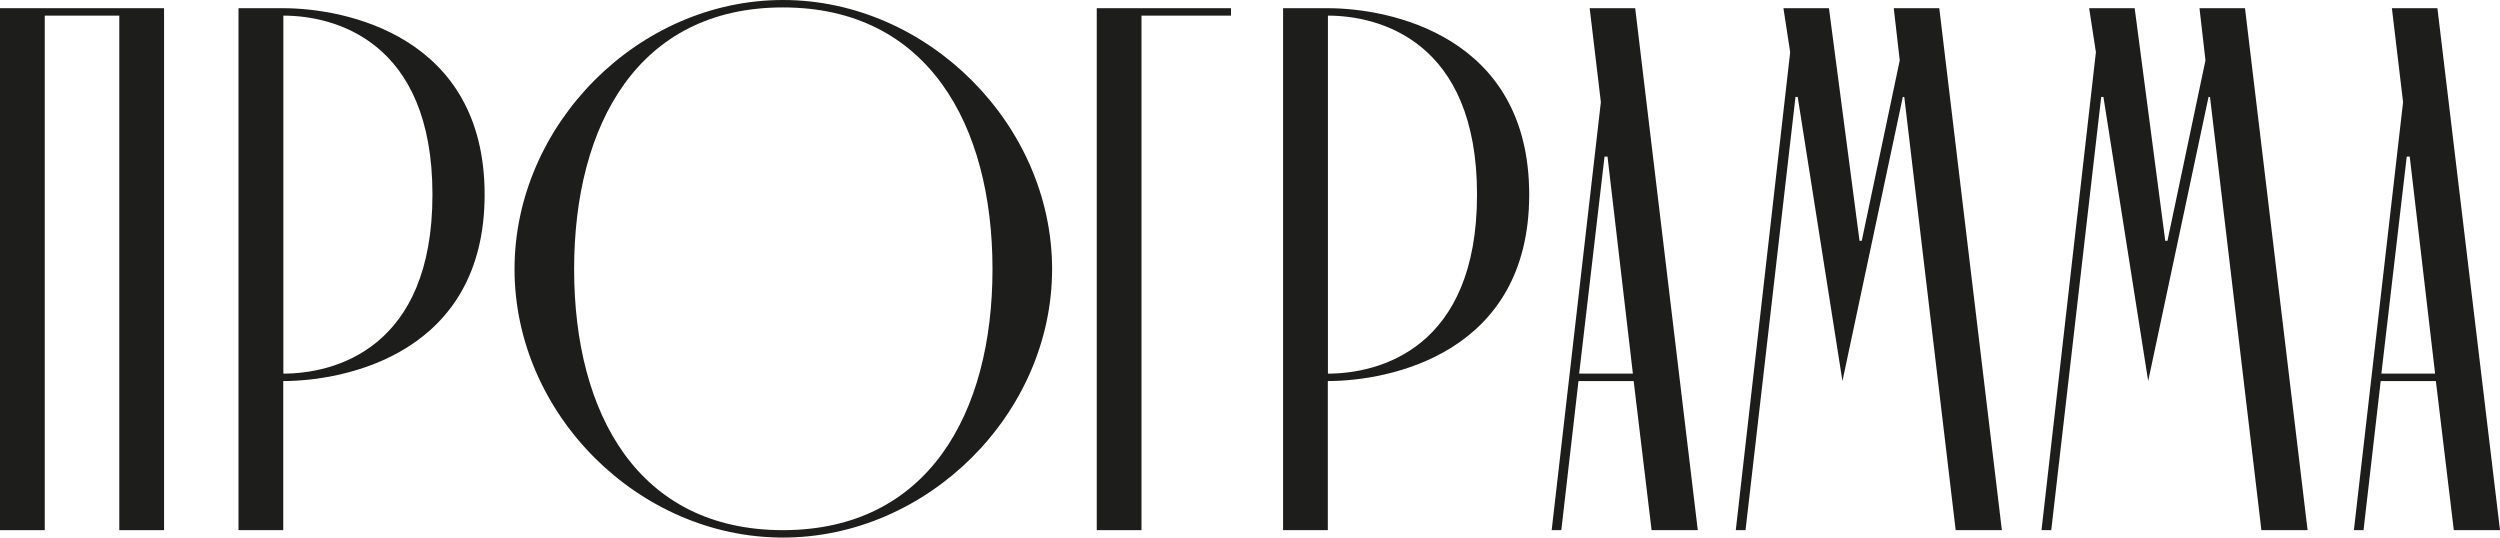
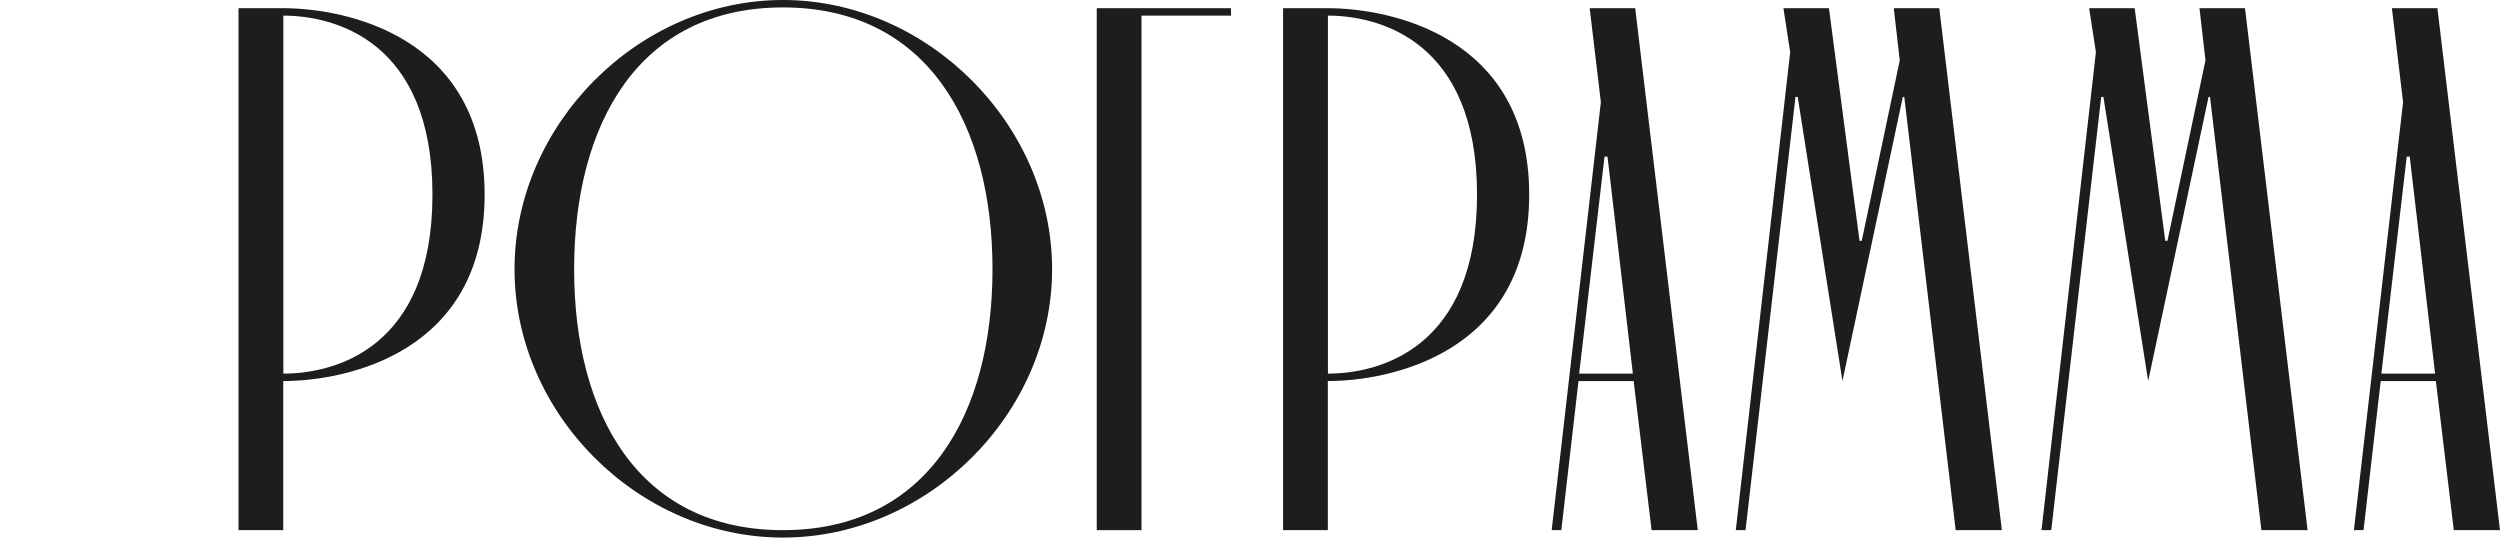
<svg xmlns="http://www.w3.org/2000/svg" id="_Слой_1" data-name="Слой 1" viewBox="0 0 259.22 55.75">
  <defs>
    <style> .cls-1 { fill: #1d1d1b; } </style>
  </defs>
-   <path class="cls-1" d="M17.01,.85V54.97h-4.64V1.62H4.64V54.97H0V.85H17.01Z" />
  <path class="cls-1" d="M50.25,20.18c0,16.47-14.46,19.33-20.88,19.33v15.46h-4.64V.85h4.64c6.42,0,20.88,2.86,20.88,19.33Zm-5.41,0C44.84,4.18,34.63,1.62,29.38,1.62V38.74c5.26,0,15.46-2.55,15.46-18.56Z" />
  <path class="cls-1" d="M81.18,0c15,0,27.91,12.91,27.91,27.91s-12.91,27.83-27.91,27.83-27.83-12.83-27.83-27.83S66.18,0,81.18,0Zm0,54.97c15,0,21.73-12.06,21.73-27.06S96.18,.77,81.18,.77s-21.65,12.14-21.65,27.14,6.65,27.06,21.65,27.06Z" />
  <path class="cls-1" d="M113.72,54.97V.85h13.92v.77h-9.28V54.97h-4.64Z" />
  <path class="cls-1" d="M158.56,20.18c0,16.47-14.46,19.33-20.88,19.33v15.46h-4.64V.85h4.64c6.42,0,20.88,2.86,20.88,19.33Zm-5.41,0c0-16-10.21-18.56-15.46-18.56V38.74c5.26,0,15.46-2.55,15.46-18.56Z" />
  <path class="cls-1" d="M169.39,39.51h-5.72l-1.78,15.46h-1l5.1-44.38-1.16-9.74h4.72l6.49,54.12h-4.79l-1.86-15.46Zm-.08-.77l-2.63-22.5h-.31l-2.63,22.5h5.57Z" />
  <path class="cls-1" d="M185.62,5.41l-.7-4.56h4.72l3.17,24.12h.23l3.94-18.71-.62-5.41h4.72l6.49,54.12h-4.79l-5.33-44.92h-.15l-6.26,29.46-4.64-29.46h-.23l-5.18,44.92h-1.01l5.64-49.56Z" />
  <path class="cls-1" d="M217.32,5.41l-.7-4.56h4.72l3.17,24.12h.23l3.94-18.71-.62-5.41h4.72l6.49,54.12h-4.79l-5.33-44.92h-.15l-6.26,29.46-4.64-29.46h-.23l-5.18,44.92h-1.01l5.64-49.56Z" />
  <path class="cls-1" d="M252.57,39.51h-5.72l-1.78,15.46h-1l5.1-44.38-1.16-9.74h4.72l6.49,54.12h-4.79l-1.86-15.46Zm-.08-.77l-2.63-22.5h-.31l-2.63,22.5h5.57Z" />
</svg>